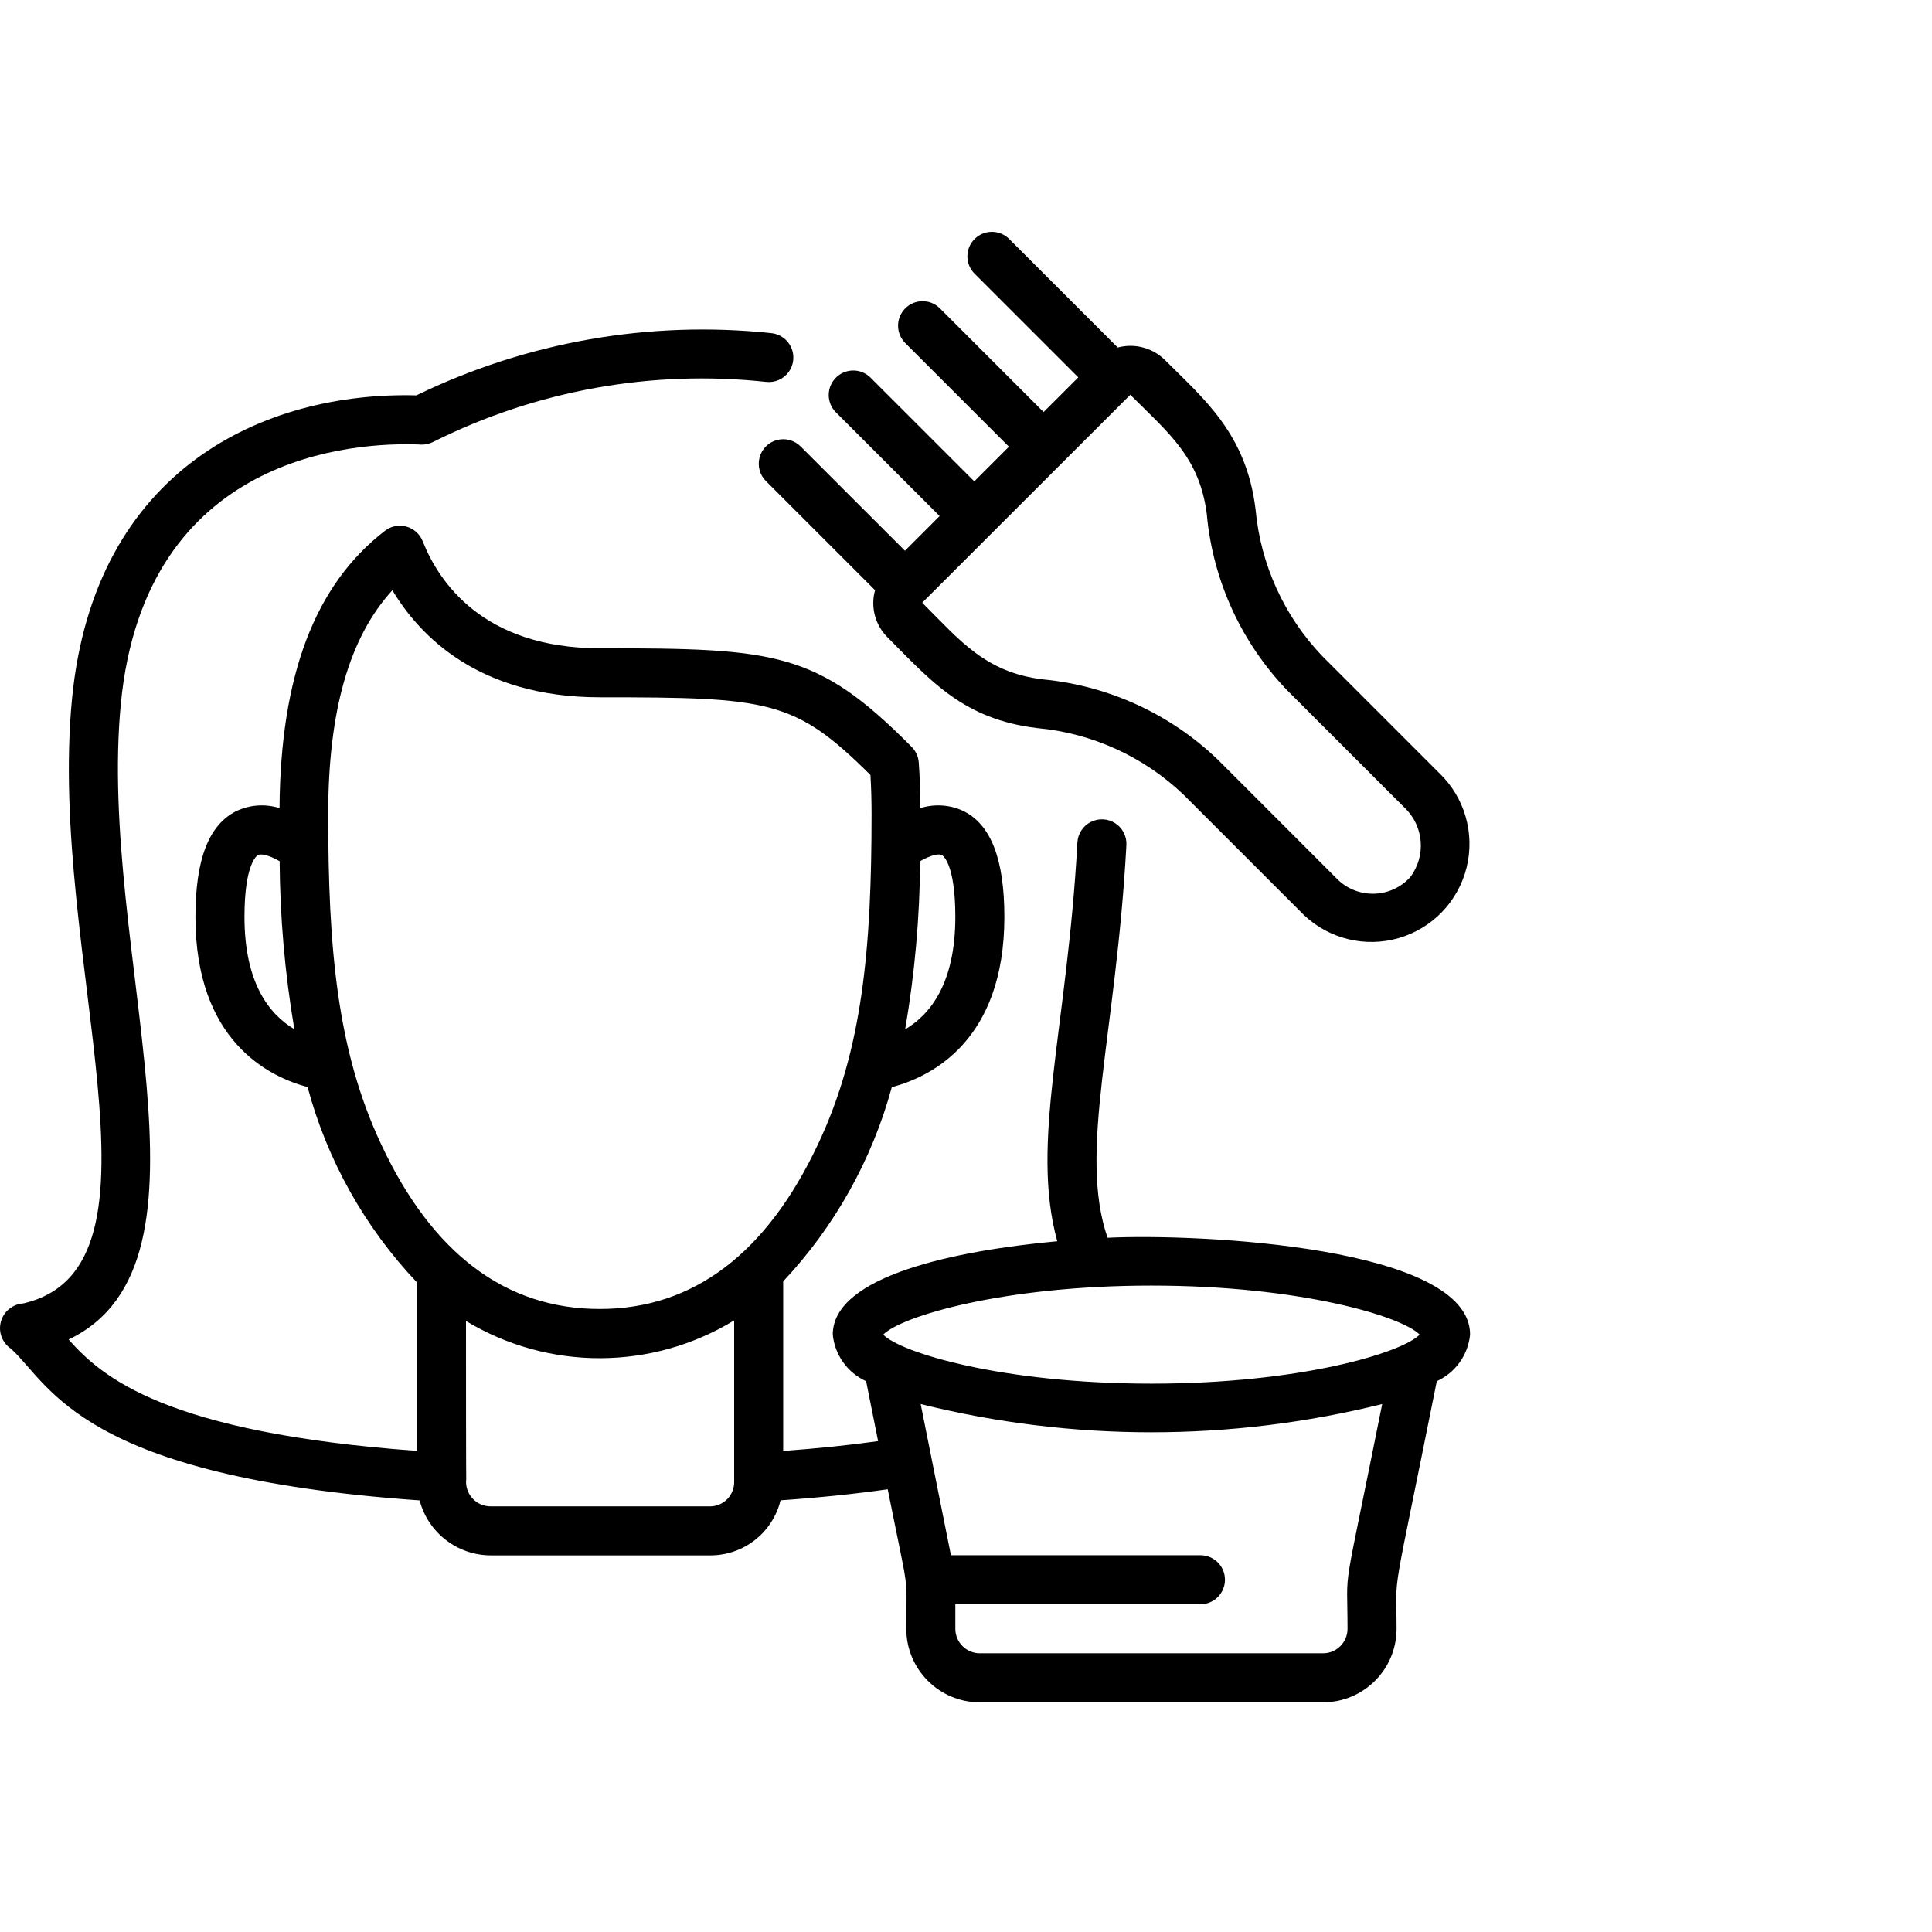
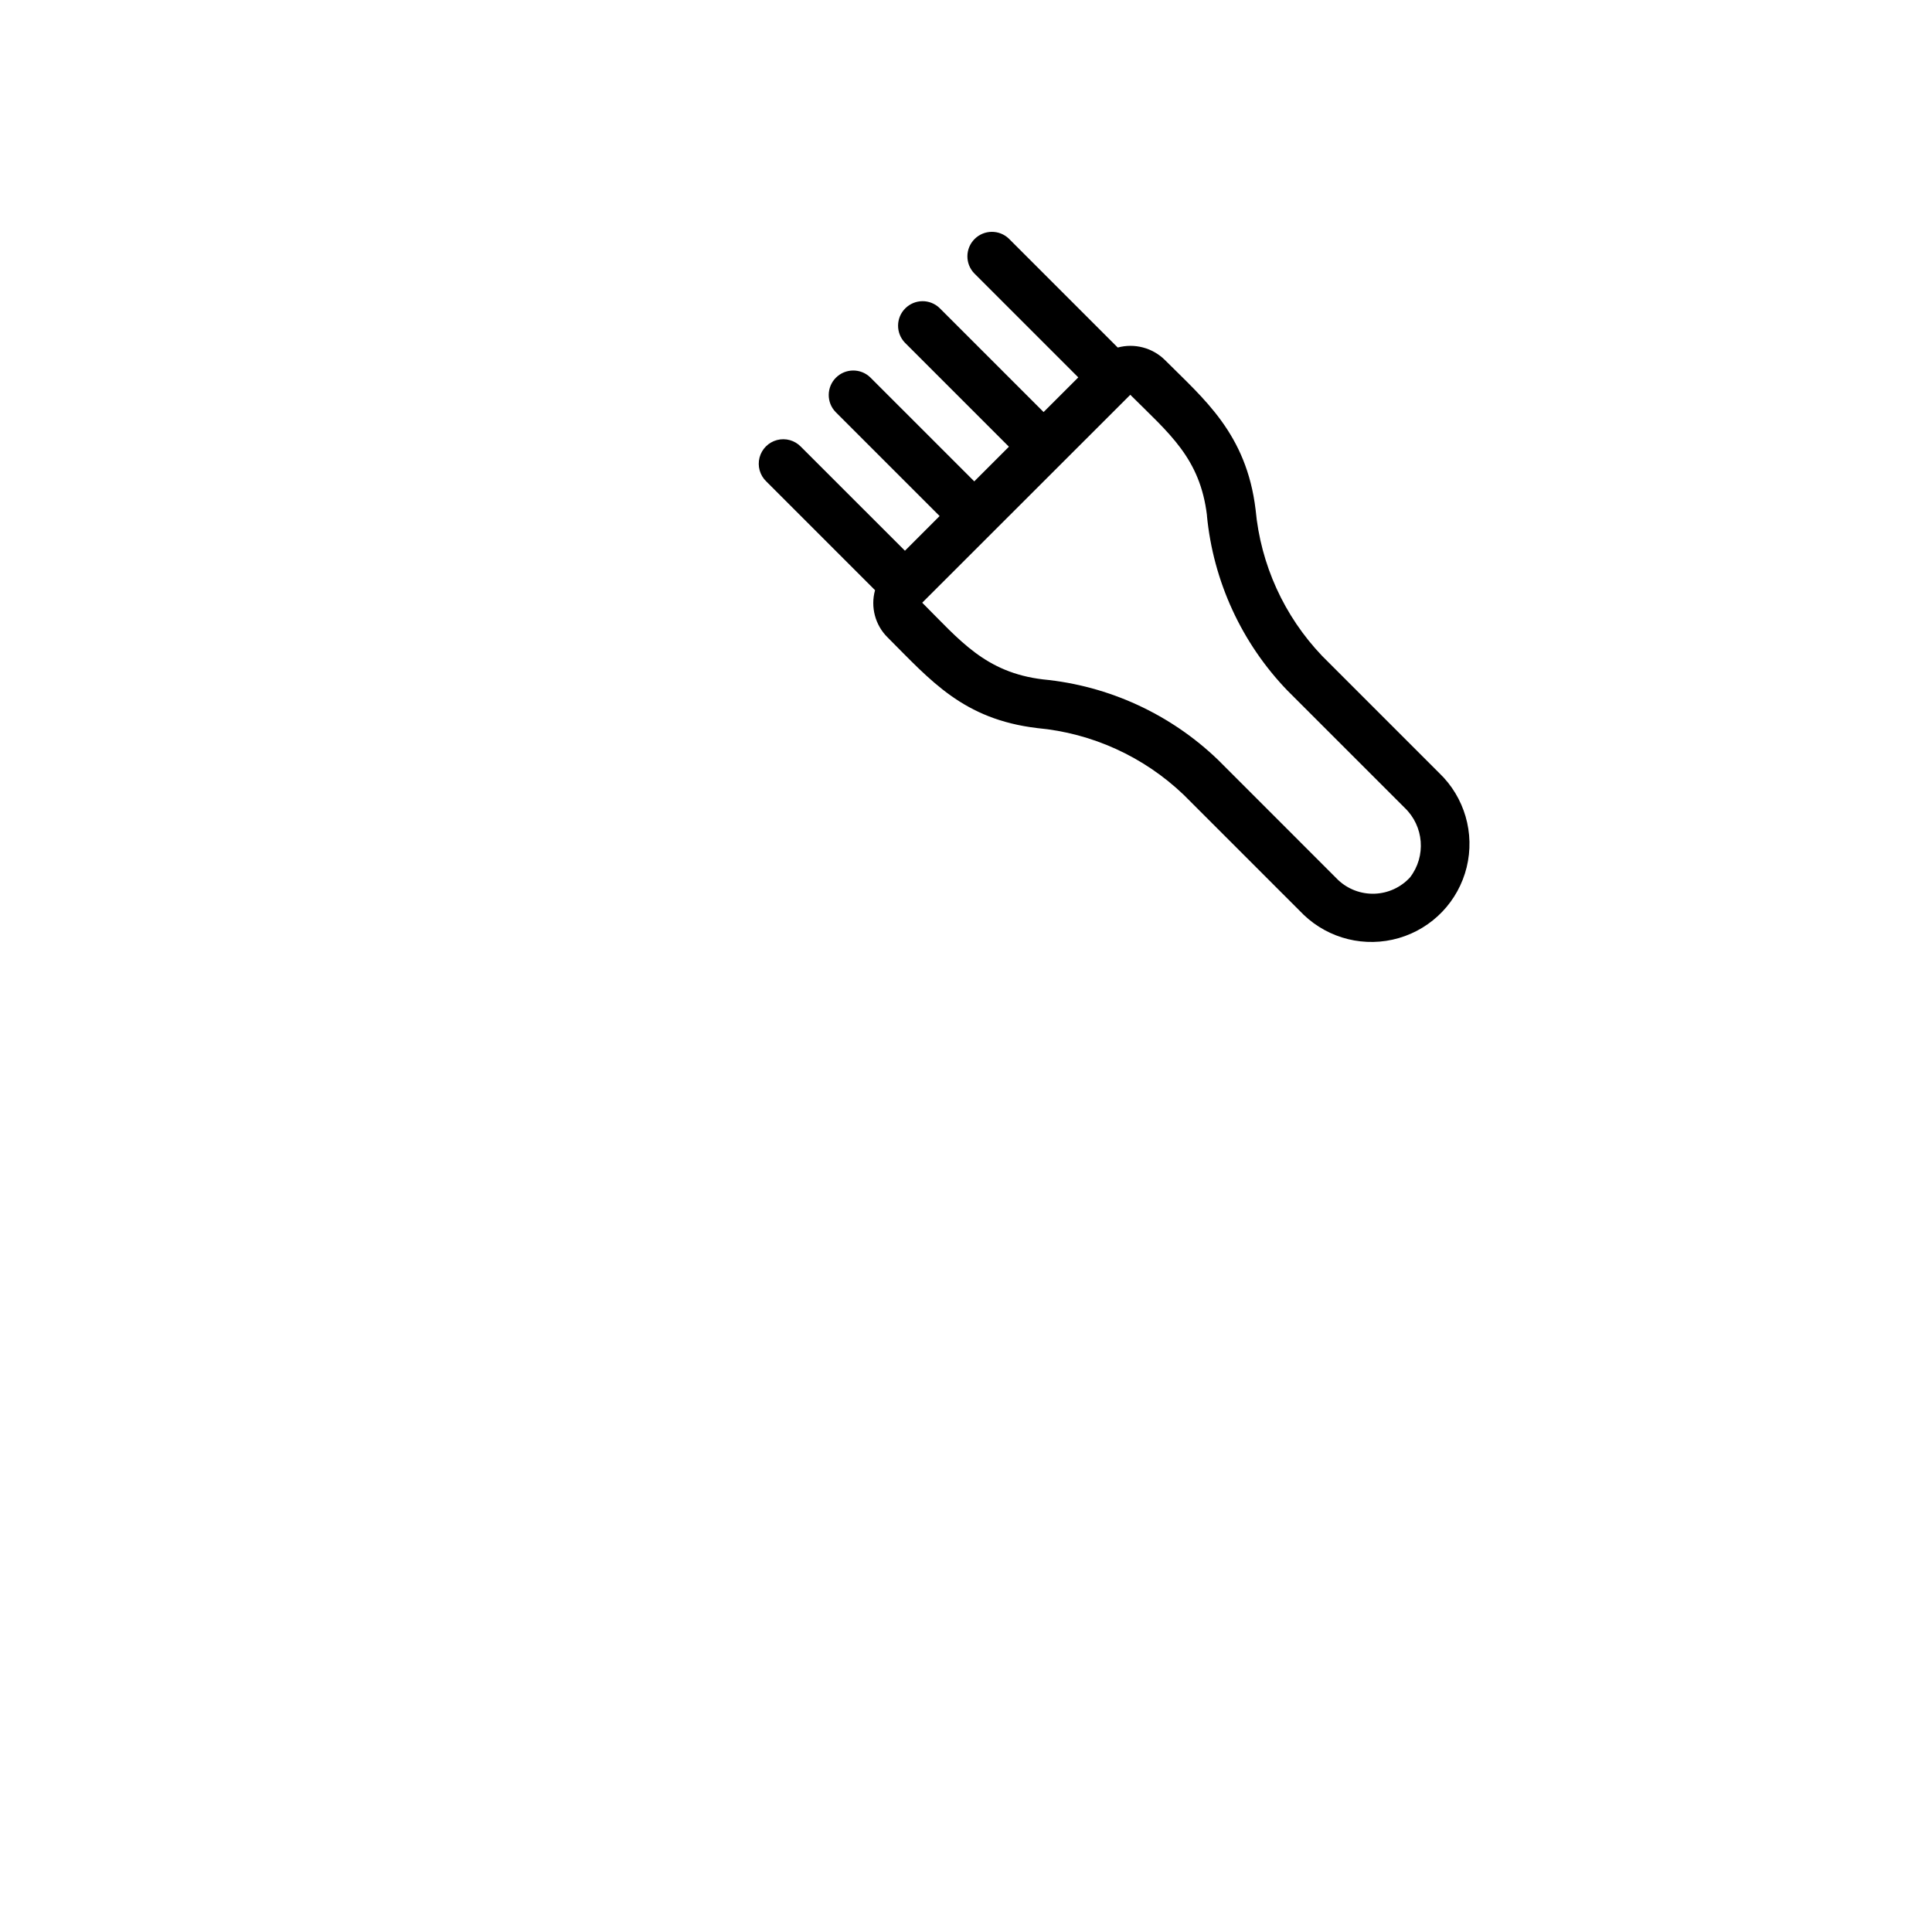
<svg xmlns="http://www.w3.org/2000/svg" width="50" height="50" viewBox="0 0 50 50" fill="none">
  <path d="M20.727 11.561C20.568 11.396 20.332 11.33 20.11 11.388C19.889 11.446 19.715 11.619 19.657 11.841C19.599 12.063 19.665 12.299 19.83 12.458L22.646 15.274C22.525 15.71 22.649 16.177 22.97 16.495C24.087 17.612 24.924 18.614 26.844 18.843C28.263 18.973 29.596 19.58 30.628 20.564L33.736 23.672C34.391 24.3 35.33 24.53 36.201 24.277C37.072 24.024 37.741 23.326 37.957 22.445C38.173 21.564 37.903 20.635 37.249 20.008L34.216 16.975C33.232 15.944 32.626 14.61 32.495 13.191C32.259 11.225 31.158 10.328 30.148 9.317C29.827 9 29.363 8.877 28.927 8.994L26.111 6.178C25.863 5.938 25.467 5.941 25.222 6.186C24.977 6.431 24.974 6.826 25.214 7.075L27.906 9.767L27.008 10.664L24.317 7.973C24.068 7.732 23.673 7.736 23.428 7.981C23.183 8.225 23.18 8.621 23.42 8.87L26.111 11.561L25.214 12.458L22.523 9.767C22.274 9.526 21.878 9.53 21.633 9.775C21.389 10.019 21.385 10.415 21.626 10.664L24.317 13.355L23.42 14.253L20.727 11.561ZM31.235 13.343C31.399 15.044 32.133 16.641 33.319 17.872L36.352 20.905C36.852 21.381 36.913 22.159 36.492 22.706C36.256 22.964 35.926 23.116 35.577 23.129C35.228 23.142 34.888 23.015 34.633 22.776L31.525 19.667C30.293 18.481 28.697 17.747 26.995 17.583C25.499 17.405 24.838 16.568 23.867 15.598L29.252 10.217C30.255 11.218 31.058 11.85 31.237 13.343H31.235Z" fill="black" />
-   <path d="M28.664 32.033C27.897 29.807 28.883 26.807 29.151 21.874C29.164 21.648 29.055 21.431 28.864 21.307C28.674 21.183 28.433 21.17 28.23 21.273C28.028 21.375 27.895 21.578 27.883 21.804C27.621 26.614 26.656 29.566 27.362 32.123C24.751 32.363 21.552 33.014 21.552 34.54C21.604 35.067 21.933 35.526 22.415 35.745L22.725 37.296C21.97 37.402 21.148 37.487 20.269 37.55V33.162C21.603 31.742 22.568 30.016 23.08 28.136C24.095 27.868 25.993 26.937 25.993 23.73C25.993 22.246 25.65 21.352 24.945 20.995C24.594 20.826 24.191 20.797 23.819 20.914C23.819 20.51 23.805 20.109 23.777 19.73C23.766 19.579 23.701 19.438 23.595 19.331C21.147 16.863 20.093 16.777 15.525 16.777C12.488 16.777 11.348 15.041 10.939 14.006C10.865 13.821 10.709 13.681 10.517 13.628C10.325 13.575 10.12 13.615 9.962 13.737C8.15 15.133 7.259 17.48 7.234 20.914C6.862 20.797 6.46 20.826 6.109 20.995C5.4 21.352 5.058 22.246 5.058 23.73C5.058 26.927 6.943 27.862 7.96 28.133C8.468 30.027 9.441 31.765 10.791 33.189V37.549C4.297 37.077 2.643 35.647 1.776 34.667C5.963 32.665 2.515 24.591 3.127 18.215C3.75 11.742 9.181 11.444 10.834 11.503C10.97 11.518 11.108 11.492 11.229 11.428C13.889 10.1 16.874 9.564 19.83 9.884C20.055 9.909 20.276 9.811 20.41 9.628C20.544 9.445 20.57 9.204 20.478 8.997C20.387 8.79 20.192 8.647 19.966 8.622C16.812 8.288 13.628 8.846 10.776 10.232C6.847 10.131 2.439 12.125 1.863 18.093C1.225 24.754 4.682 32.793 0.601 33.733C0.326 33.751 0.093 33.942 0.022 34.208C-0.049 34.474 0.058 34.756 0.288 34.908C1.322 35.859 2.089 38.217 10.86 38.83C11.081 39.668 11.838 40.252 12.705 40.253H18.376C19.241 40.257 19.995 39.668 20.201 38.828C21.197 38.759 22.126 38.663 22.974 38.542C23.552 41.428 23.455 40.636 23.455 42.153C23.455 43.204 24.307 44.056 25.358 44.056H34.24C35.291 44.056 36.143 43.204 36.143 42.153C36.143 40.544 35.974 41.792 37.184 35.745C37.665 35.526 37.994 35.067 38.046 34.54C38.046 32.249 30.992 31.922 28.664 32.033ZM24.372 22.127C24.387 22.134 24.724 22.318 24.724 23.73C24.724 25.427 24.09 26.246 23.425 26.64C23.673 25.202 23.803 23.746 23.813 22.287C24.105 22.12 24.302 22.091 24.372 22.127ZM6.327 23.73C6.327 22.321 6.664 22.134 6.679 22.127C6.749 22.092 6.946 22.121 7.237 22.288C7.246 23.745 7.374 25.199 7.618 26.636C6.955 26.241 6.327 25.422 6.327 23.73ZM9.86 29.605C8.723 27.178 8.494 24.541 8.494 21.075C8.494 18.401 9.039 16.493 10.155 15.275C10.864 16.463 12.397 18.046 15.525 18.046C19.915 18.046 20.57 18.112 22.527 20.057C22.547 20.386 22.556 20.727 22.556 21.072C22.556 24.531 22.325 27.163 21.175 29.602C19.843 32.438 17.944 33.876 15.525 33.876C13.088 33.879 11.182 32.441 9.86 29.605ZM18.376 38.984H12.705C12.521 38.987 12.345 38.91 12.223 38.773C12.1 38.635 12.043 38.452 12.067 38.269C12.067 38.237 12.06 38.723 12.06 34.187C14.195 35.477 16.87 35.471 19 34.172V38.346C19.003 38.514 18.939 38.676 18.822 38.796C18.705 38.916 18.544 38.984 18.376 38.984ZM29.799 33.271C33.663 33.271 36.29 34.073 36.74 34.54C36.29 35.007 33.663 35.809 29.799 35.809C25.936 35.809 23.309 35.007 22.858 34.54C23.309 34.073 25.936 33.271 29.799 33.271ZM34.874 42.153C34.874 42.503 34.59 42.787 34.24 42.787H25.358C25.008 42.787 24.724 42.503 24.724 42.153V41.518H31.068C31.418 41.518 31.702 41.234 31.702 40.884C31.702 40.533 31.418 40.249 31.068 40.249H24.61C24.198 38.188 25.266 43.53 23.827 36.337C27.749 37.311 31.849 37.311 35.771 36.337C34.702 41.684 34.874 40.376 34.874 42.153Z" fill="black" />
</svg>